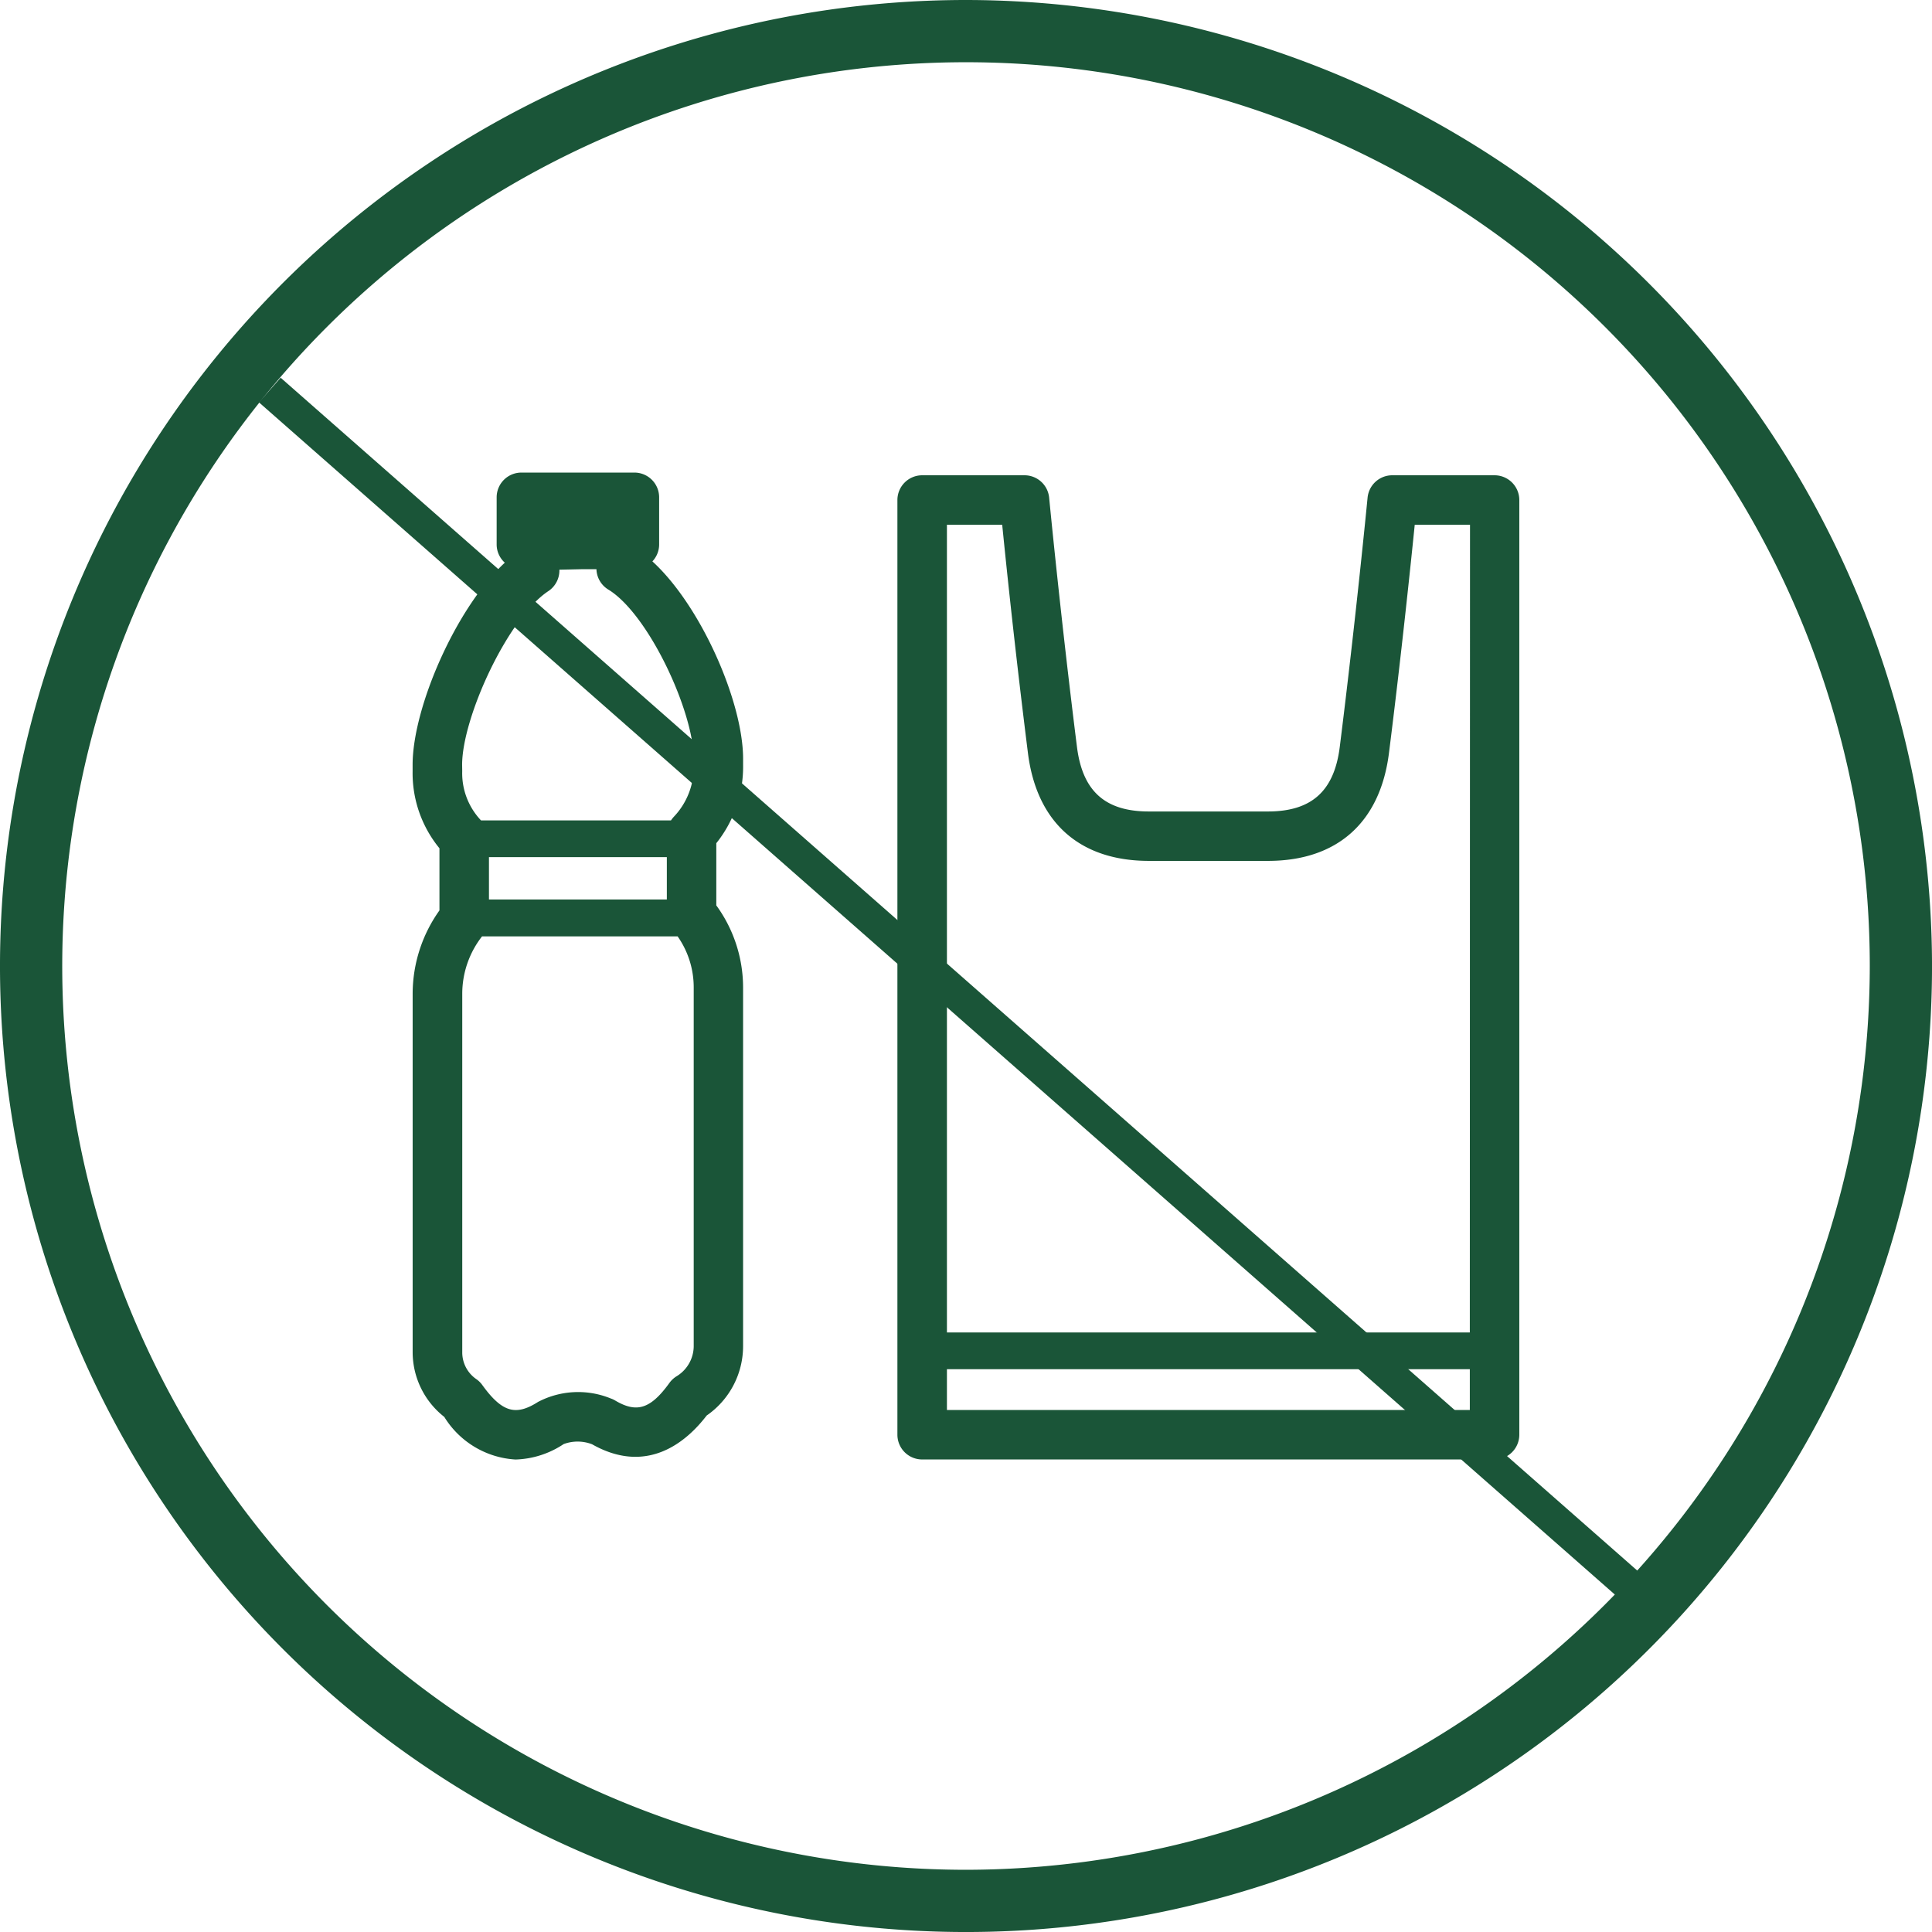
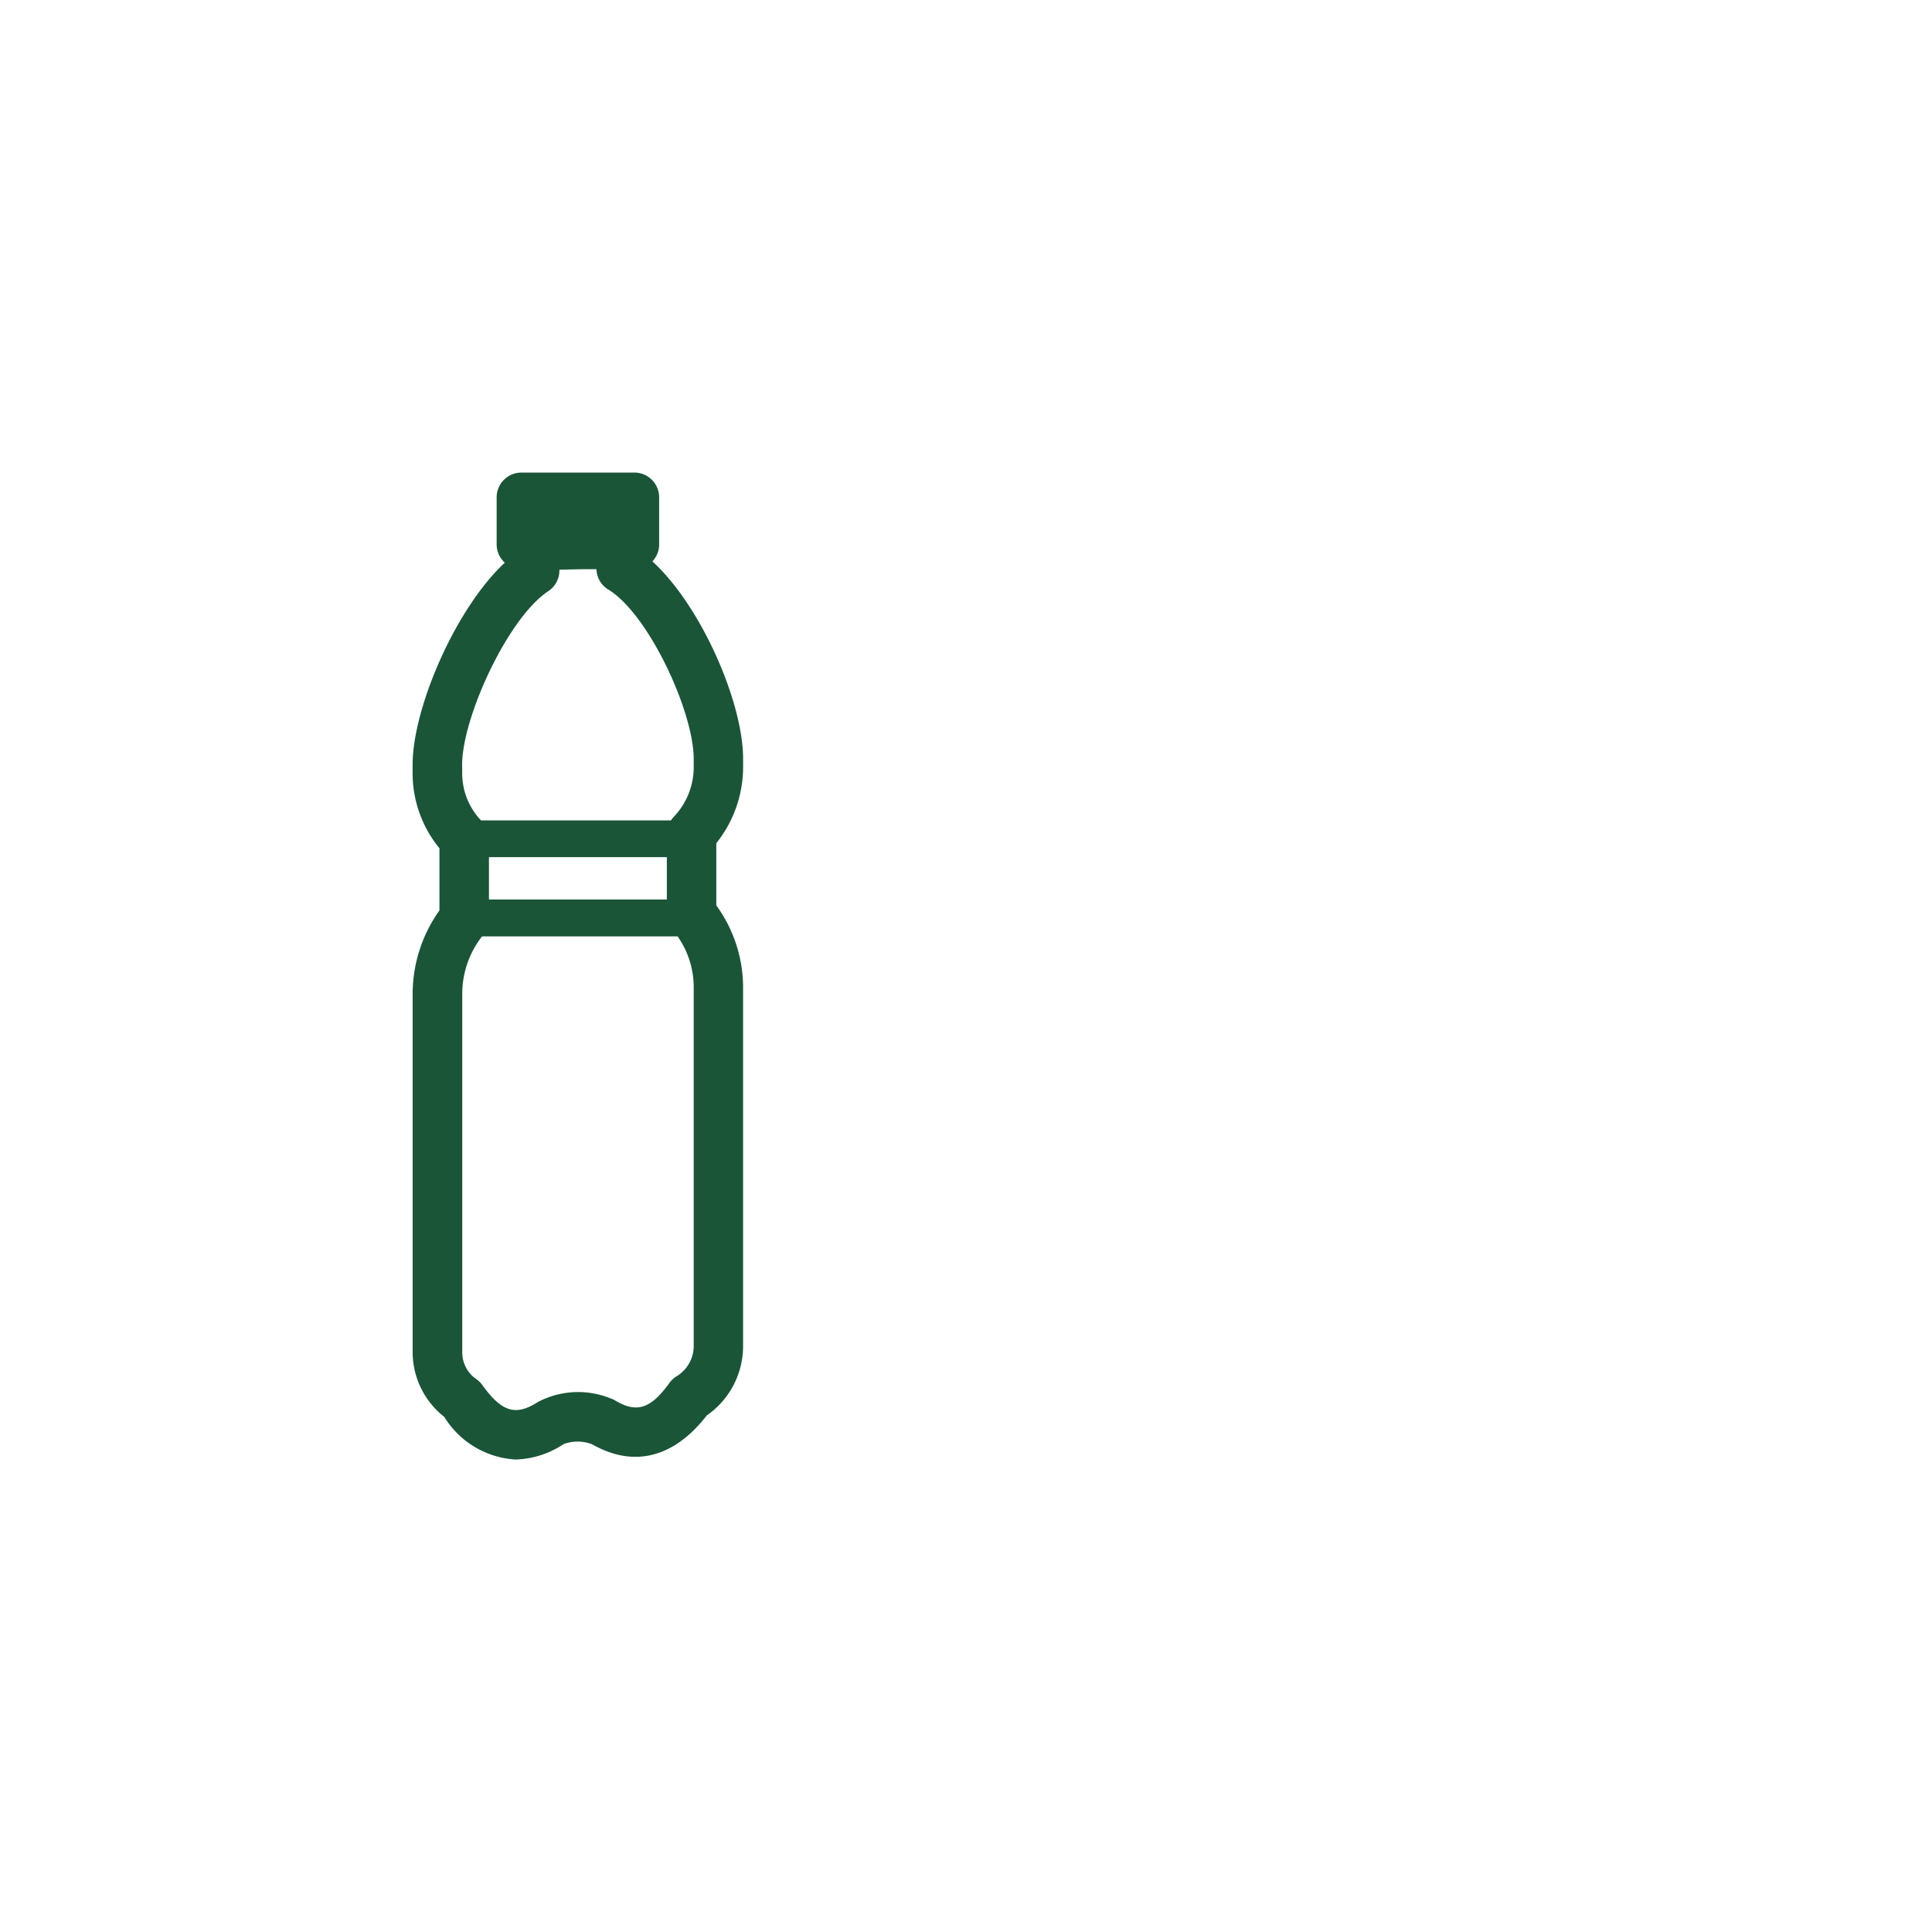
<svg xmlns="http://www.w3.org/2000/svg" width="100.141" height="100.142">
  <defs>
    <style>.cls-1{fill:#1a5538;stroke-width:.142px;stroke:#1a5538;stroke-miterlimit:10}</style>
  </defs>
  <g id="グループ_968" data-name="グループ 968" transform="translate(-408.069 -311.847)">
    <g id="グループ_860" data-name="グループ 860" transform="translate(408.14 311.918)">
-       <path id="パス_1758" data-name="パス 1758" class="cls-1" d="M458.14 311.918a50 50 0 1050 50 50.056 50.056 0 00-50-50zm0 96.916a46.916 46.916 0 1146.916-46.916 46.97 46.97 0 01-46.916 46.916z" transform="translate(-408.14 -311.918)" />
      <path id="パス_1759" data-name="パス 1759" class="cls-1" d="M433.531 345.521v-3.271a6.269 6.269 0 001.389-4.02v-.33c0-2.931-2.193-7.953-4.734-10.231a1.2 1.2 0 00.382-.878v-2.444a1.211 1.211 0 00-1.212-1.212H423.5a1.212 1.212 0 00-1.212 1.212v2.444a1.2 1.2 0 00.459.941c-2.573 2.345-4.815 7.541-4.815 10.476v.332a6.069 6.069 0 001.391 3.972v3.269a7.388 7.388 0 00-1.389 4.282v18.6a4.2 4.2 0 001.622 3.3 4.582 4.582 0 003.643 2.186 4.671 4.671 0 002.459-.793 2.155 2.155 0 011.535.009c2.828 1.607 4.839-.14 5.861-1.478a4.3 4.3 0 001.865-3.535v-18.6a7.169 7.169 0 00-1.388-4.231zm-13.175-7.313c0-2.455 2.369-7.65 4.5-9.058a1.214 1.214 0 00.542-1.011v-.111l1.184-.026h.878v.031a1.207 1.207 0 00.583 1.035c2.11 1.284 4.457 6.361 4.459 8.836v.33a3.811 3.811 0 01-1.055 2.725 1.415 1.415 0 00-.155.205h-9.916a3.624 3.624 0 01-1.015-2.623zm10.753 4.717v2.339h-9.362v-2.339zm.463 27.046a1.229 1.229 0 00-.343.321c-.991 1.376-1.754 1.616-2.909.928a1.112 1.112 0 00-.218-.1 4.405 4.405 0 00-3.706.177c-1.195.764-1.948.535-2.983-.9a1.229 1.229 0 00-.288-.284 1.75 1.75 0 01-.762-1.446v-18.6a4.907 4.907 0 011.063-3.035h10.207a4.669 4.669 0 01.869 2.727v18.6a1.909 1.909 0 01-.929 1.611z" transform="translate(-396.545 -298.64)" />
-       <path id="パス_1760" data-name="パス 1760" class="cls-1" d="M460.322 323.2h-5.307a1.212 1.212 0 00-1.205 1.1c-.007.061-.6 6.213-1.443 12.926-.293 2.321-1.5 3.4-3.793 3.4H442.4c-2.3 0-3.5-1.081-3.793-3.4-.845-6.713-1.437-12.865-1.443-12.926a1.212 1.212 0 00-1.205-1.1h-5.307a1.213 1.213 0 00-1.212 1.212v48.449a1.212 1.212 0 001.212 1.21h29.669a1.212 1.212 0 001.212-1.21V324.41a1.213 1.213 0 00-1.211-1.21zm-1.212 48.449h-27.245v-2.256h27.245zm0-4.018h-27.245v-42.009h3a481.2 481.2 0 001.341 11.9c.45 3.562 2.651 5.523 6.2 5.523h6.171c3.546 0 5.748-1.961 6.2-5.523.64-5.073 1.133-9.827 1.343-11.9h3z" transform="translate(-382.925 -298.565)" />
    </g>
-     <path id="線_138" data-name="線 138" fill="none" stroke-width="1.701" stroke="#1a5538" stroke-miterlimit="10" d="M422.054 332.064l71.352 62.739" />
  </g>
</svg>